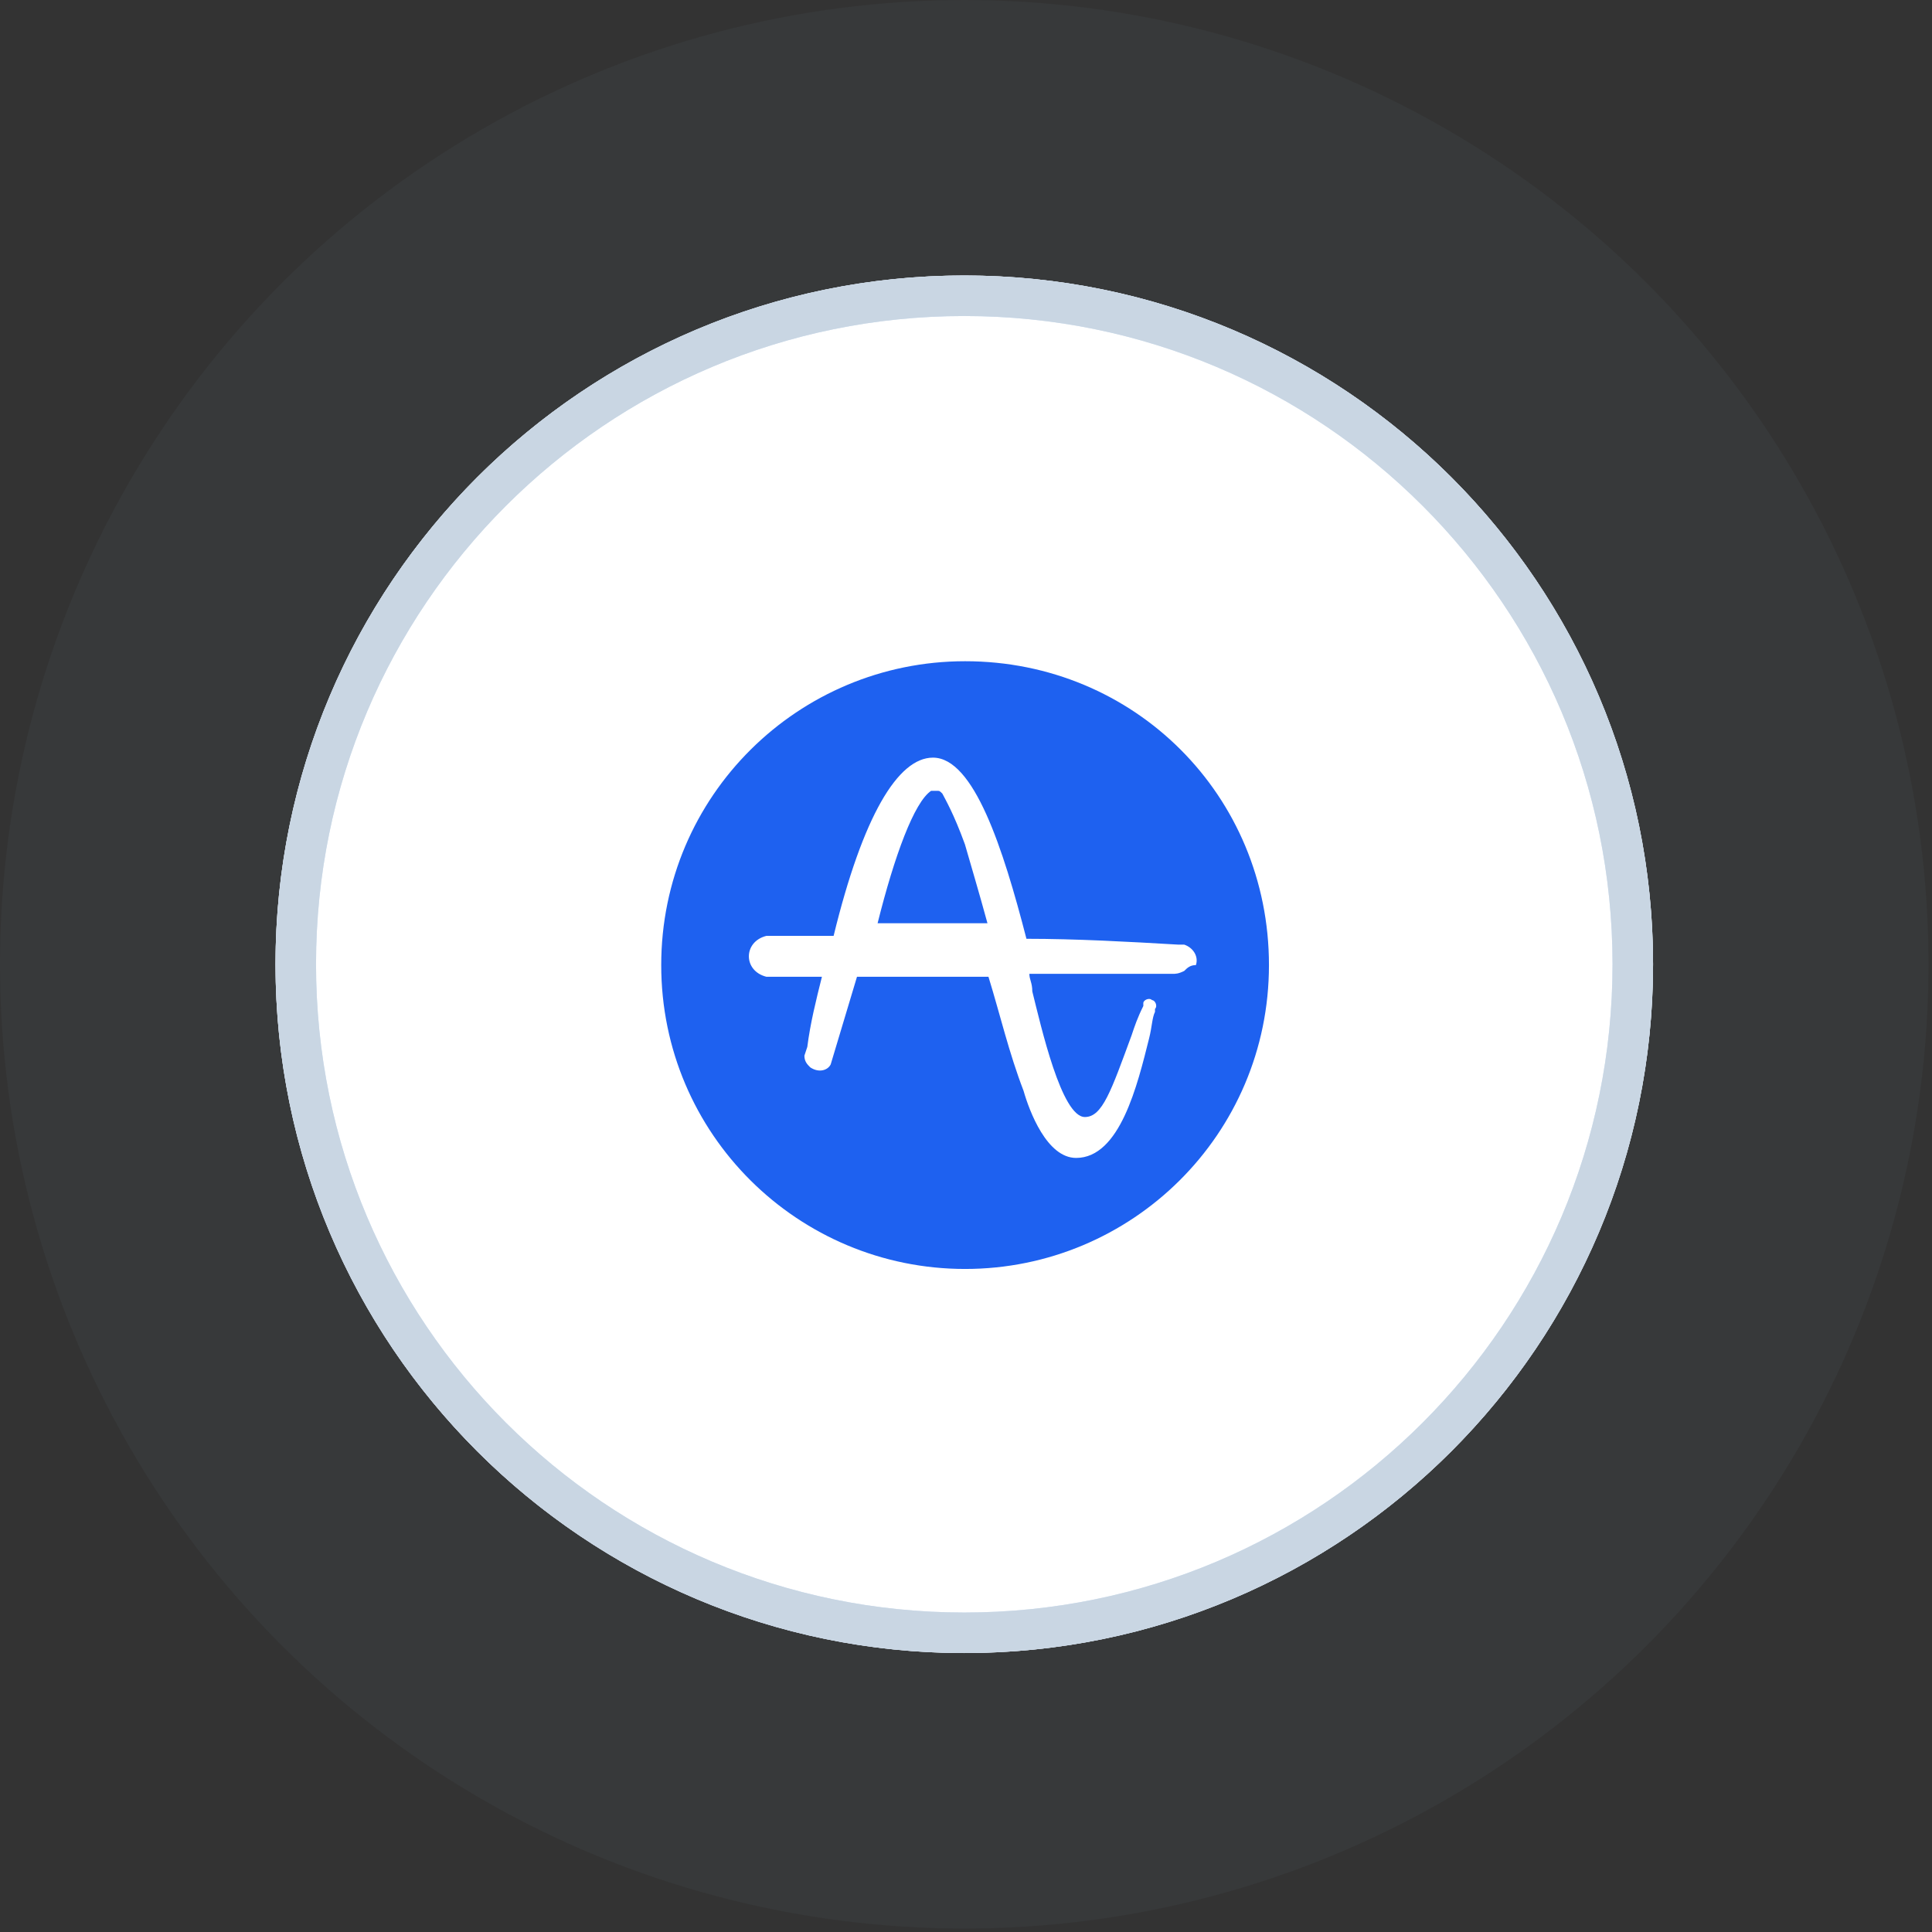
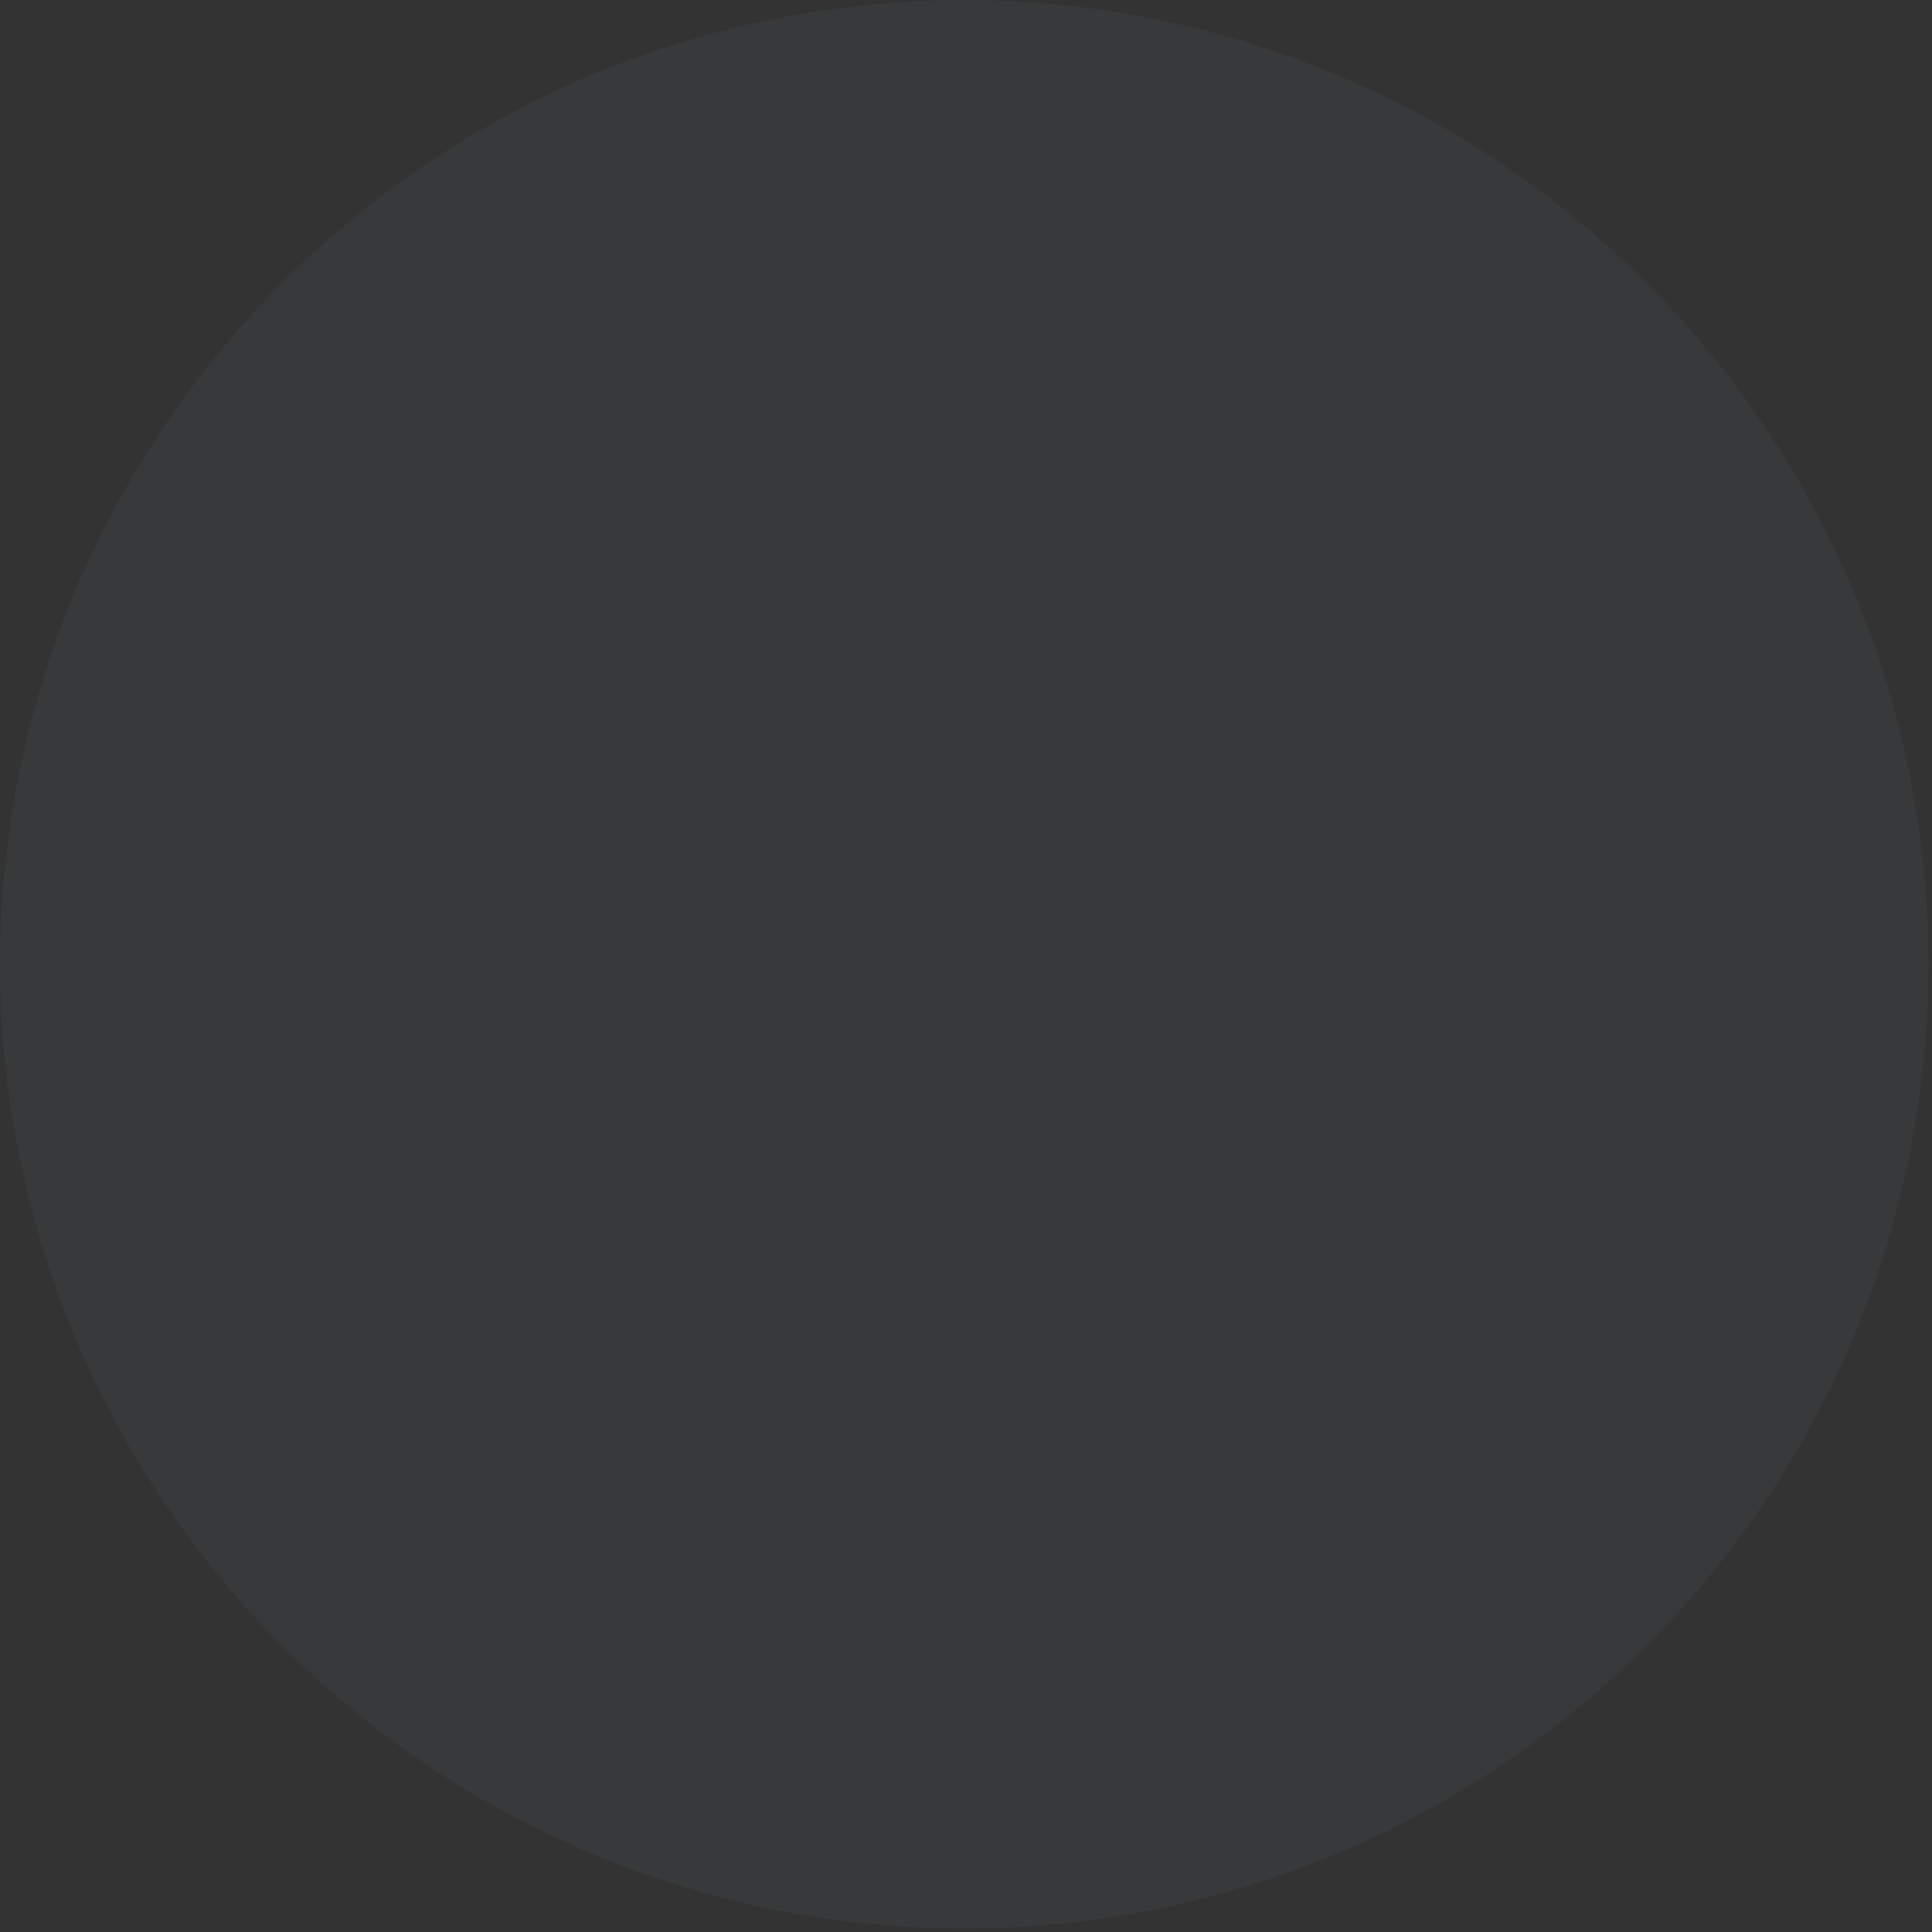
<svg xmlns="http://www.w3.org/2000/svg" width="153" height="153" viewBox="0 0 153 153" fill="none">
  <rect x="0" y="0" width="153" height="153" fill="#333333" stroke="none" />
  <circle cx="76.363" cy="76.364" r="76.364" transform="rotate(-180 76.363 76.364)" fill="#82A0BD" fill-opacity="0.05" />
-   <circle cx="76.364" cy="76.364" r="54.545" fill="white" />
-   <path fill-rule="evenodd" clip-rule="evenodd" d="M76.364 127.7C104.717 127.7 127.701 104.716 127.701 76.364C127.701 48.011 104.717 25.027 76.364 25.027C48.012 25.027 25.027 48.011 25.027 76.364C25.027 104.716 48.012 127.7 76.364 127.7ZM76.364 130.909C106.489 130.909 130.91 106.488 130.91 76.364C130.91 46.239 106.489 21.818 76.364 21.818C46.24 21.818 21.819 46.239 21.819 76.364C21.819 106.488 46.24 130.909 76.364 130.909Z" fill="#D4E5F7" />
-   <path fill-rule="evenodd" clip-rule="evenodd" d="M76.364 127.7C104.717 127.7 127.701 104.716 127.701 76.364C127.701 48.011 104.717 25.027 76.364 25.027C48.012 25.027 25.027 48.011 25.027 76.364C25.027 104.716 48.012 127.7 76.364 127.7ZM76.364 130.909C106.489 130.909 130.91 106.488 130.91 76.364C130.91 46.239 106.489 21.818 76.364 21.818C46.24 21.818 21.819 46.239 21.819 76.364C21.819 106.488 46.24 130.909 76.364 130.909Z" fill="#C9D6E3" />
-   <path d="M74.63 62.85C74.407 62.627 74.407 62.627 74.184 62.627C73.961 62.627 73.961 62.627 73.738 62.627C72.399 63.519 70.837 67.759 69.499 73.114H70.837C73.292 73.114 75.746 73.114 78.2 73.114C77.531 70.659 76.862 68.428 76.415 66.866C75.523 64.412 74.853 63.296 74.63 62.85Z" fill="#1E61F0" />
-   <path d="M76.428 52.364C63.239 52.364 52.364 63.007 52.364 76.428C52.364 89.848 63.239 100.492 76.428 100.492C89.617 100.492 100.492 89.848 100.492 76.428C100.492 63.007 89.848 52.364 76.428 52.364ZM93.782 76.891C93.319 77.122 93.088 77.122 92.856 77.122H81.518C81.518 77.585 81.75 77.816 81.75 78.51C82.444 81.287 84.064 88.46 85.915 88.46C87.303 88.46 87.997 86.377 89.617 81.981C89.848 81.287 90.08 80.593 90.543 79.667V79.436C90.543 79.204 91.005 78.973 91.237 79.204C91.468 79.204 91.699 79.667 91.468 79.898V80.13C91.237 80.593 91.237 81.287 91.005 82.212C90.08 85.915 88.691 91.699 85.221 91.699C82.907 91.699 81.518 87.997 81.056 86.377C79.899 83.369 79.205 80.361 78.279 77.353H67.867L65.784 84.295C65.553 84.758 64.859 84.989 64.165 84.526C63.933 84.295 63.702 84.063 63.702 83.601L63.933 82.906C64.165 81.055 64.627 79.204 65.09 77.353H60.694C59.768 77.122 59.305 76.428 59.305 75.734C59.305 75.039 59.768 74.345 60.694 74.114C60.925 74.114 60.925 74.114 61.156 74.114H61.388C62.776 74.114 64.396 74.114 66.016 74.114C68.329 64.627 71.106 59.999 73.883 59.999C77.122 59.999 79.436 67.172 81.287 74.345C85.221 74.345 89.386 74.577 93.319 74.808H93.55H93.782C94.476 75.039 94.939 75.734 94.707 76.428C94.245 76.428 94.013 76.659 93.782 76.891Z" fill="#1E61F0" />
</svg>